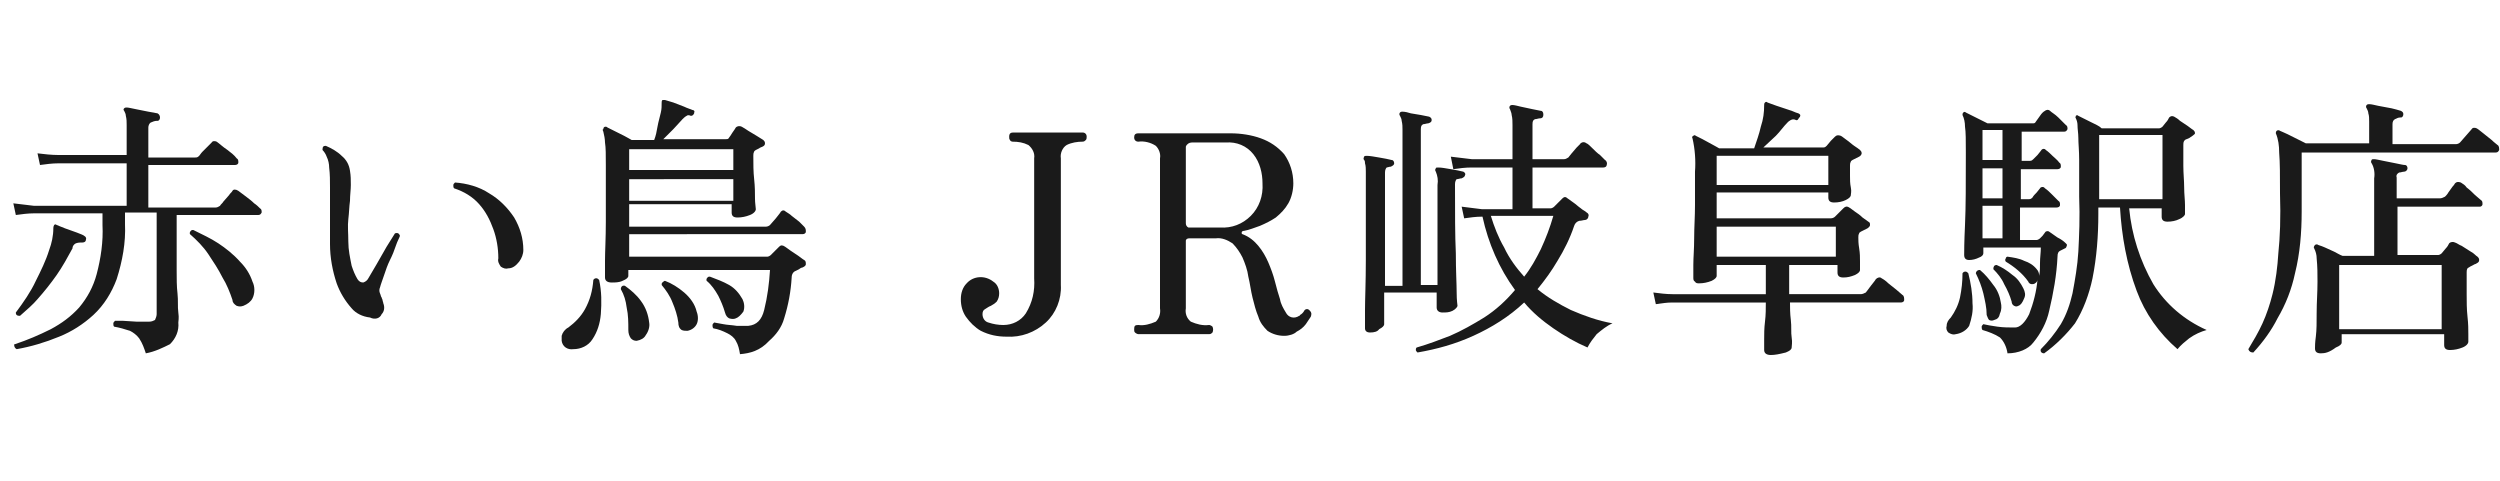
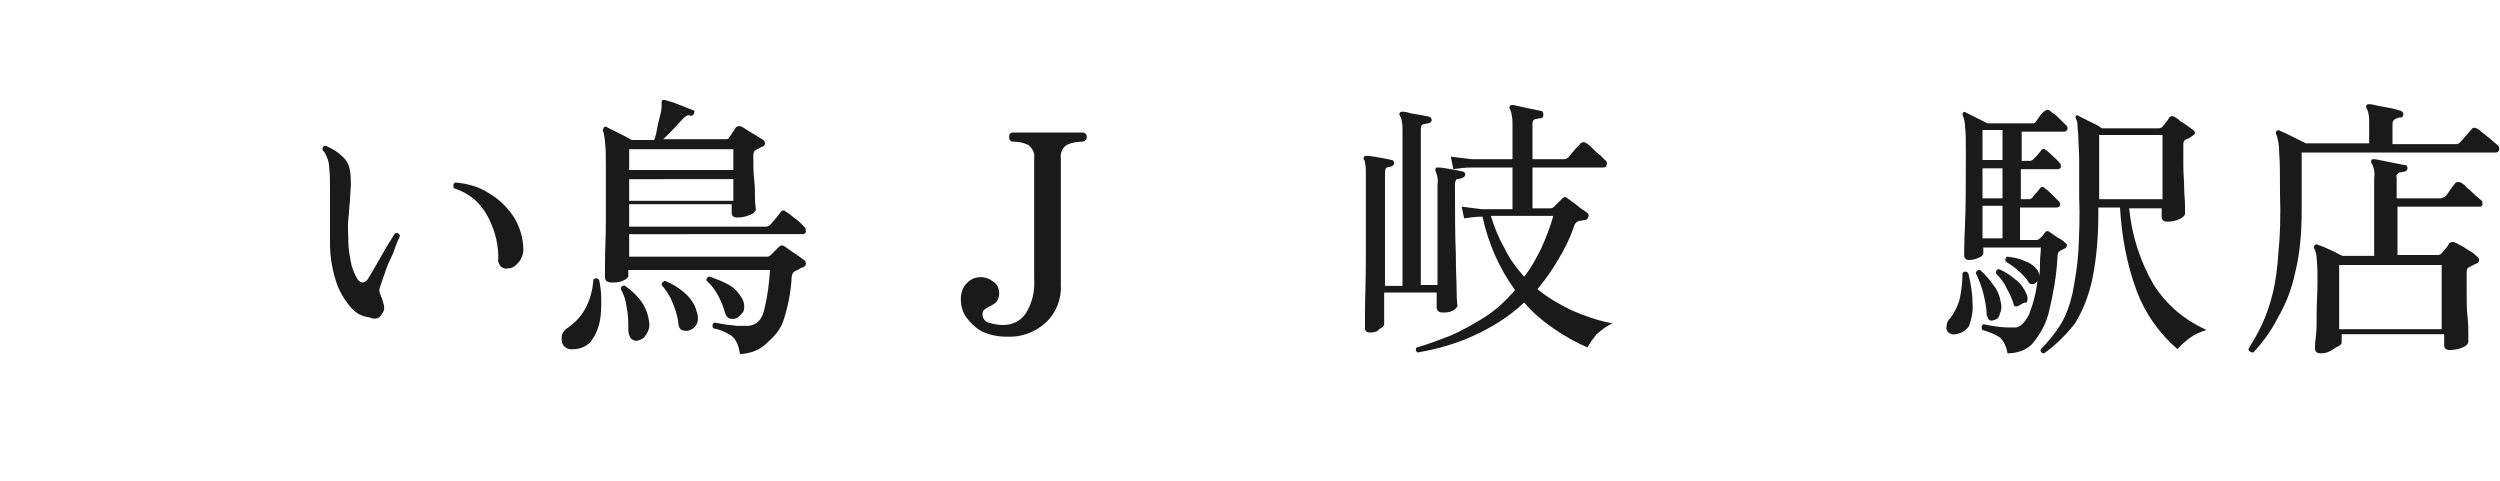
<svg xmlns="http://www.w3.org/2000/svg" version="1.1" id="レイヤー_1" x="0px" y="0px" viewBox="0 0 300 57.7" style="enable-background:new 0 0 300 57.7;" xml:space="preserve">
  <style type="text/css">
	.st0{fill:#1A1A1A;}
</style>
  <g>
-     <path class="st0" d="M17.5,42.4c-0.2-0.6-0.4-1.2-0.8-1.8c-0.3-0.4-0.7-0.7-1.1-0.9c-0.6-0.2-1.3-0.4-1.9-0.5   c-0.1-0.1-0.1-0.2-0.1-0.4c0-0.1,0.1-0.2,0.2-0.3h1l1.6,0.1h1.5c0.3,0,0.5-0.1,0.7-0.2c0.1-0.2,0.2-0.5,0.2-0.7V25.5h-3.8v1.4   c0.1,2.2-0.3,4.4-1,6.6c-0.6,1.6-1.5,3.1-2.8,4.3c-1.2,1.1-2.6,2-4.1,2.6c-1.7,0.7-3.4,1.2-5.1,1.5c-0.2-0.1-0.3-0.3-0.3-0.5   c0-0.1,0-0.1,0.1-0.1c1.5-0.5,2.9-1.1,4.3-1.8c1.3-0.7,2.4-1.5,3.4-2.6c1-1.2,1.7-2.5,2.1-4c0.5-1.9,0.8-3.9,0.7-5.9v-1.4H10   c-0.7,0-1.4,0-2,0H5.5c-0.7,0-1.2,0-1.4,0c-0.7,0-1.5,0.1-2.2,0.2l-0.3-1.4c0.8,0.1,1.7,0.2,2.5,0.3h11.1v-5.1H7   c-0.7,0-1.5,0.1-2.2,0.2l-0.3-1.4c0.8,0.1,1.7,0.2,2.5,0.2h8.2v-3.6c0-0.4,0-0.7-0.1-1.1c0-0.2-0.1-0.4-0.2-0.6   c-0.1-0.1-0.1-0.2,0-0.3c0,0,0,0,0,0c0.1-0.1,0.2-0.1,0.3-0.1c0.2,0,0.6,0.1,1.1,0.2l1.5,0.3l1.1,0.2c0.2,0.1,0.3,0.3,0.3,0.5   c0,0.2-0.1,0.4-0.3,0.4c0,0,0,0-0.1,0c-0.2,0-0.5,0.1-0.7,0.2c-0.2,0.1-0.3,0.4-0.3,0.6v3.6h5.6c0.2,0,0.3,0,0.5-0.2   c0.1-0.1,0.2-0.3,0.4-0.5l0.6-0.6l0.5-0.5c0.1-0.2,0.4-0.2,0.6-0.1c0,0,0,0,0,0c0.3,0.2,0.7,0.6,1.3,1c0.4,0.3,0.8,0.6,1.1,1   c0.2,0.1,0.2,0.3,0.2,0.5c0,0.2-0.2,0.3-0.4,0.3H17.8v5.1h8.1c0.2,0,0.3-0.1,0.5-0.2c0.1-0.2,0.3-0.3,0.4-0.5l0.7-0.8   c0.1-0.2,0.3-0.3,0.4-0.5c0.1-0.2,0.4-0.2,0.7,0c0.3,0.2,0.5,0.4,0.8,0.6c0.4,0.3,0.8,0.6,1.1,0.9c0.3,0.2,0.5,0.4,0.7,0.6   c0.2,0.1,0.2,0.3,0.2,0.5c-0.1,0.2-0.2,0.3-0.4,0.3h-9.8v4.1c0,0.8,0,1.7,0,2.6s0,1.9,0.1,2.7c0.1,0.9,0,1.6,0.1,2.3s0,1,0,1.2   c0.1,1-0.3,1.9-1,2.6C19.6,41.7,18.6,42.2,17.5,42.4z M2.4,37.9c-0.1,0-0.3,0-0.4-0.1c-0.1-0.1-0.1-0.2-0.1-0.3   c0.9-1.2,1.8-2.5,2.4-3.8c0.6-1.2,1.2-2.4,1.6-3.7c0.3-0.8,0.5-1.7,0.5-2.6c0-0.1,0-0.2,0.1-0.4c0.1-0.1,0.2-0.1,0.3,0l1,0.4   l1.4,0.5c0.5,0.2,0.8,0.3,0.9,0.4c0.2,0.1,0.3,0.3,0.2,0.5c0,0.2-0.2,0.3-0.4,0.3c0,0,0,0-0.1,0c-0.2,0-0.4,0-0.7,0.1   c-0.2,0.1-0.4,0.3-0.4,0.6c-0.6,1.1-1.2,2.2-1.9,3.2c-0.7,1-1.5,2-2.3,2.9C4,36.5,3.2,37.2,2.4,37.9z M29.2,36.7   c-0.3,0.1-0.5,0.1-0.8,0c-0.3-0.2-0.5-0.4-0.5-0.7c-0.3-0.9-0.7-1.9-1.2-2.7c-0.5-1-1.1-1.9-1.7-2.8c-0.6-0.9-1.4-1.7-2.2-2.4   c-0.1-0.2,0.1-0.5,0.3-0.5c0,0,0.1,0,0.1,0c1,0.5,2.1,1,3,1.6c0.9,0.6,1.8,1.3,2.6,2.2c0.7,0.7,1.2,1.5,1.5,2.4   c0.3,0.6,0.3,1.4,0,2C30.1,36.2,29.7,36.5,29.2,36.7z" />
    <path class="st0" d="M44.4,38.1c-0.9-0.1-1.7-0.5-2.2-1.1c-0.8-0.9-1.4-1.9-1.8-3c-0.5-1.5-0.8-3.1-0.8-4.7c0-0.8,0-1.5,0-2.3   c0-0.7,0-1.4,0-2.1s0-1.6,0-2.4c0-0.8,0-1.6-0.1-2.4c0-0.4-0.1-0.9-0.3-1.3c-0.1-0.3-0.3-0.6-0.5-0.8c0-0.4,0.1-0.5,0.4-0.5   c0.7,0.3,1.4,0.7,1.9,1.2c0.6,0.5,0.9,1.1,1,1.8c0.1,0.6,0.1,1.1,0.1,1.7c0,0.6-0.1,1.2-0.1,1.9c-0.1,0.7-0.1,1.4-0.2,2.2   s0,1.7,0,2.7c0,1,0.2,1.9,0.4,2.9c0.2,0.6,0.4,1.1,0.7,1.6c0.2,0.3,0.4,0.4,0.7,0.4c0.3-0.1,0.5-0.3,0.6-0.5l1-1.7l1.2-2.1l1-1.6   c0.3-0.1,0.5,0,0.6,0.3c-0.1,0.3-0.3,0.6-0.5,1.2s-0.4,1.1-0.7,1.7s-0.5,1.2-0.7,1.8s-0.4,1.1-0.5,1.5c-0.1,0.2-0.1,0.5,0,0.7   c0.1,0.2,0.1,0.4,0.2,0.5c0,0.1,0.1,0.2,0.1,0.3c0,0.1,0.1,0.3,0.1,0.4c0.2,0.5,0.1,1-0.2,1.3C45.6,38.2,45,38.4,44.4,38.1z    M61,32.2c-0.3,0.1-0.6,0-0.9-0.2c-0.2-0.3-0.4-0.6-0.3-1c0-1.2-0.2-2.4-0.6-3.5c-0.4-1.1-0.9-2.1-1.7-3c-0.8-0.9-1.8-1.5-3-1.9   c-0.1-0.1-0.1-0.2-0.1-0.4c0-0.1,0.1-0.2,0.2-0.3c1.4,0.1,2.9,0.5,4.1,1.3c1.2,0.7,2.2,1.7,3,2.9c0.7,1.2,1.1,2.5,1.1,3.9   c0,0.5-0.2,1-0.5,1.4C61.9,31.9,61.5,32.2,61,32.2z" />
    <path class="st0" d="M68.8,41.9c-0.7,0.1-1.3-0.3-1.4-1c0-0.2,0-0.4,0-0.6c0.1-0.4,0.4-0.8,0.8-1c0.8-0.6,1.5-1.3,2-2.2   c0.6-1.1,0.9-2.2,1-3.5c0.1-0.2,0.4-0.3,0.6-0.1c0,0,0,0,0.1,0.1c0.3,1.4,0.3,2.7,0.2,4.1c-0.1,1.1-0.4,2.1-1,3   C70.6,41.5,69.7,41.9,68.8,41.9z M88.8,42.5c-0.1-0.6-0.2-1.1-0.5-1.6c-0.2-0.4-0.6-0.7-1-0.9c-0.6-0.3-1.1-0.5-1.7-0.6   c-0.1-0.1-0.1-0.3-0.1-0.4c0-0.1,0.1-0.2,0.2-0.3l1.1,0.2c0.5,0.1,1,0.1,1.6,0.2c0.5,0,0.9,0,1.4,0c1-0.1,1.6-0.7,1.9-1.9   c0.4-1.6,0.6-3.2,0.7-4.8h-17v0.7c0,0.2-0.2,0.4-0.7,0.6c-0.4,0.2-0.9,0.2-1.3,0.2c-0.5,0-0.8-0.2-0.8-0.6c0-0.2,0-0.9,0-2   c0-1.1,0.1-2.7,0.1-4.7s0-4.2,0-6.8c0-1.2,0-2.1-0.1-2.7c0-0.4-0.1-0.9-0.2-1.3c-0.1-0.2-0.1-0.3,0-0.3c0-0.2,0.1-0.3,0.3-0.3   c0.1,0,0.2,0.1,0.2,0.1l0.8,0.4l1.2,0.6c0.4,0.2,0.7,0.4,0.9,0.5h2.7c0.2-0.5,0.3-1,0.4-1.6c0.1-0.6,0.3-1.2,0.4-1.7   c0.1-0.4,0.1-0.8,0.1-1.2c0-0.1,0-0.2,0.1-0.3c0.1,0,0.2,0,0.3,0c0.3,0.1,0.7,0.2,1,0.3l1.3,0.5c0.4,0.2,0.8,0.3,1,0.4   c0.2,0,0.3,0.2,0.2,0.3c0,0,0,0.1,0,0.1c-0.1,0.2-0.2,0.3-0.4,0.3c-0.2-0.1-0.4-0.1-0.5,0c-0.2,0.1-0.4,0.3-0.5,0.4   c-0.3,0.3-0.7,0.8-1.1,1.2c-0.4,0.4-0.8,0.8-1.2,1.2h7.5c0.2,0,0.3,0,0.4-0.2c0.1-0.1,0.2-0.3,0.4-0.6s0.3-0.4,0.4-0.6   c0.2-0.2,0.5-0.2,0.7-0.1c0.2,0.1,0.5,0.3,0.8,0.5l1,0.6c0.3,0.2,0.5,0.3,0.8,0.5c0.1,0.1,0.2,0.2,0.2,0.4c0,0.2-0.1,0.3-0.3,0.4   c-0.2,0.1-0.3,0.1-0.4,0.2l-0.4,0.2c-0.1,0.1-0.2,0.1-0.2,0.2c-0.1,0.2-0.1,0.3-0.1,0.5c0,1,0,1.9,0.1,2.8s0.1,1.7,0.1,2.3   s0.1,1.1,0.1,1.3s-0.2,0.5-0.7,0.7c-0.5,0.2-1,0.3-1.5,0.3c-0.5,0-0.7-0.2-0.7-0.6v-1H75.5v2.7h16.4c0.2,0,0.4-0.1,0.5-0.2l0.7-0.8   c0.3-0.4,0.5-0.6,0.6-0.8c0.2-0.2,0.4-0.2,0.6,0c0,0,0,0,0,0c0.3,0.2,0.5,0.3,0.7,0.5l0.9,0.7c0.2,0.2,0.4,0.4,0.6,0.6   c0.2,0.2,0.2,0.4,0.2,0.6c0,0.2-0.2,0.3-0.4,0.3H75.5v2.7h16.6c0.1,0,0.3-0.1,0.4-0.2c0.1-0.1,0.3-0.3,0.5-0.5l0.5-0.5   c0.2-0.2,0.4-0.2,0.7,0l0.7,0.5l0.9,0.6c0.3,0.2,0.5,0.4,0.7,0.5c0.2,0.1,0.2,0.3,0.2,0.5c0,0.2-0.2,0.3-0.4,0.4   c-0.1,0-0.3,0.1-0.4,0.2l-0.4,0.2c-0.3,0.1-0.5,0.4-0.5,0.8c-0.1,1.7-0.4,3.3-0.9,4.9c-0.3,1.1-1,2-1.8,2.7   C91.2,42.1,90,42.4,88.8,42.5L88.8,42.5z M76.4,40.9c-0.3,0-0.5-0.1-0.7-0.3c-0.2-0.3-0.3-0.6-0.3-1c0-0.9,0-1.8-0.2-2.7   c-0.1-0.8-0.3-1.5-0.7-2.2c0-0.3,0.2-0.5,0.5-0.4c0.7,0.5,1.4,1.1,1.9,1.8c0.6,0.8,0.9,1.7,1,2.6c0.1,0.5-0.1,1.1-0.4,1.5   C77.3,40.6,76.9,40.8,76.4,40.9z M75.5,20.4H88v-2.5H75.5V20.4z M75.5,24.1H88v-2.6H75.5V24.1z M82.5,39.7c-0.2,0-0.5,0-0.7-0.1   c-0.3-0.2-0.4-0.5-0.4-0.9c-0.1-0.8-0.4-1.7-0.7-2.4c-0.3-0.8-0.8-1.5-1.3-2.1c0-0.1,0-0.3,0.1-0.3c0.1-0.1,0.2-0.2,0.3-0.2   c0.8,0.3,1.6,0.8,2.3,1.4c0.7,0.6,1.3,1.4,1.5,2.3c0.2,0.5,0.2,1.1,0,1.5C83.4,39.3,83,39.6,82.5,39.7z M88.3,38.2   c-0.2,0.1-0.5,0.1-0.8,0c-0.2-0.1-0.4-0.3-0.5-0.7c-0.2-0.7-0.5-1.4-0.8-2c-0.4-0.7-0.8-1.3-1.4-1.8c-0.1-0.2,0.1-0.5,0.3-0.5   c0,0,0.1,0,0.1,0c0.8,0.3,1.6,0.6,2.3,1c0.7,0.4,1.2,1,1.6,1.7c0.2,0.4,0.3,1,0.1,1.5C88.9,37.8,88.6,38.1,88.3,38.2z" />
    <path class="st0" d="M120.8,40.4c-1.1,0-2.1-0.2-3.1-0.7c-0.7-0.4-1.3-1-1.8-1.7c-0.4-0.6-0.6-1.3-0.6-2.1c0-0.7,0.2-1.4,0.7-1.9   c0.8-0.9,2.2-1,3.2-0.2c0.5,0.3,0.7,0.9,0.7,1.4c0,0.4-0.1,0.7-0.3,1c-0.2,0.2-0.5,0.4-0.7,0.5c-0.3,0.1-0.5,0.3-0.7,0.4   c-0.2,0.1-0.3,0.3-0.3,0.6c0,0.5,0.3,0.9,0.7,1c0.6,0.2,1.2,0.3,1.8,0.3c1.1,0,2.1-0.5,2.7-1.4c0.8-1.3,1.1-2.7,1-4.2V19   c0.1-0.6-0.2-1.2-0.7-1.6c-0.6-0.3-1.2-0.4-1.9-0.4c-0.1,0-0.3-0.1-0.3-0.2c-0.1-0.1-0.1-0.2-0.1-0.4c0-0.4,0.2-0.5,0.5-0.5h1h1.7   h1.5h1.4h1.7h1c0.3,0,0.5,0.2,0.5,0.5c0,0.1,0,0.3-0.1,0.4c-0.1,0.1-0.2,0.2-0.4,0.2c-0.6,0-1.3,0.1-1.9,0.4   c-0.5,0.3-0.8,1-0.7,1.6v15.2c0.1,1.7-0.6,3.4-1.8,4.5C124.2,39.9,122.5,40.5,120.8,40.4z" />
-     <path class="st0" d="M154.1,40.3c-0.7,0-1.4-0.2-2-0.6c-0.5-0.5-0.9-1-1.1-1.7c-0.3-0.7-0.5-1.5-0.7-2.3c-0.2-0.8-0.3-1.7-0.5-2.5   c-0.1-0.8-0.4-1.6-0.7-2.3c-0.3-0.6-0.7-1.2-1.2-1.7c-0.6-0.4-1.3-0.7-2-0.6h-3.2c-0.2,0-0.4,0.1-0.4,0.3c0,0,0,0.1,0,0.1v8   c-0.1,0.6,0.1,1.2,0.6,1.6c0.7,0.3,1.4,0.5,2.2,0.4c0.1,0,0.3,0.1,0.4,0.2c0.1,0.2,0.1,0.5,0,0.7c-0.1,0.1-0.2,0.2-0.4,0.2l-1.4,0   c-0.7,0-1.7,0-2.9,0s-2.1,0-2.8,0l-1.4,0c-0.1,0-0.3-0.1-0.4-0.2c-0.1-0.1-0.1-0.2-0.1-0.4c0-0.4,0.1-0.5,0.5-0.5   c0.7,0.1,1.4-0.1,2.1-0.4c0.4-0.4,0.6-1,0.5-1.6V19c0.1-0.5-0.1-1.1-0.5-1.5c-0.6-0.4-1.4-0.6-2.1-0.5c-0.3,0-0.5-0.2-0.5-0.5   c0-0.3,0.1-0.5,0.5-0.5h1.3c0.7,0,1.6,0,2.8,0c1.8,0,3.2,0,4.3,0h2.7c1.2,0,2.5,0.2,3.6,0.6c1.1,0.4,2,1,2.8,1.9   c0.7,1,1.1,2.2,1.1,3.5c0,0.8-0.2,1.7-0.6,2.4c-0.4,0.7-0.9,1.2-1.5,1.7c-0.6,0.4-1.2,0.7-1.9,1c-0.6,0.2-1.3,0.5-1.9,0.6   c-0.2,0-0.3,0.1-0.3,0.2c0,0.1,0,0.2,0.1,0.2c0.8,0.3,1.4,0.8,1.9,1.4c0.5,0.6,0.9,1.3,1.2,2c0.3,0.7,0.6,1.5,0.8,2.3   c0.2,0.8,0.4,1.5,0.6,2.1c0.1,0.6,0.4,1.1,0.7,1.6c0.3,0.6,1,0.8,1.6,0.4c0.1,0,0.1-0.1,0.1-0.1c0.2-0.1,0.4-0.3,0.5-0.5   c0.1-0.2,0.4-0.3,0.6-0.1c0,0,0,0,0.1,0.1c0.2,0.2,0.2,0.4,0.1,0.7c-0.2,0.3-0.4,0.6-0.6,0.9c-0.3,0.4-0.7,0.7-1.1,0.9   C155.3,40.1,154.7,40.3,154.1,40.3z M142.7,27.3h3.7c1.4,0.1,2.7-0.4,3.7-1.4c1-1,1.5-2.4,1.4-3.9c0-1.2-0.3-2.5-1.1-3.5   c-0.8-1-2-1.5-3.3-1.4H143c-0.3,0-0.6,0.2-0.7,0.5c0,0.1,0,0.1,0,0.2v9c0,0.2,0.1,0.4,0.3,0.5C142.6,27.3,142.7,27.3,142.7,27.3   L142.7,27.3z" />
    <path class="st0" d="M164.4,39.9c-0.4,0-0.6-0.2-0.6-0.5c0-0.2,0-0.9,0-2.2c0-1.3,0.1-3.3,0.1-6s0-6.2,0-10.6c0-0.3,0-0.7-0.1-1   c0-0.1,0-0.3-0.1-0.4c-0.1-0.1-0.1-0.2,0-0.4c0-0.1,0.2-0.1,0.3-0.1c0.4,0,0.9,0.1,1.5,0.2c0.6,0.1,1.1,0.2,1.5,0.3   c0.2,0,0.3,0.2,0.3,0.4c0,0,0,0,0,0c0,0.2-0.2,0.3-0.4,0.4c-0.2,0-0.4,0.1-0.5,0.1c-0.1,0.1-0.2,0.3-0.2,0.6v13.6h2.1V15.6   c0-0.4,0-0.7-0.1-1.1c0-0.2-0.1-0.4-0.2-0.6c-0.1-0.1-0.1-0.3,0-0.4c0.1-0.1,0.2-0.1,0.3-0.1c0.3,0,0.7,0.1,1,0.2l1.2,0.2l1,0.2   c0.2,0.1,0.3,0.2,0.3,0.4c0,0.2-0.1,0.3-0.4,0.4c-0.2,0-0.4,0.1-0.6,0.1c-0.2,0.1-0.3,0.2-0.3,0.6v18.7h2V22.2   c0.1-0.6,0-1.1-0.2-1.6c-0.1-0.1-0.1-0.3,0-0.4c0-0.1,0.1-0.1,0.3-0.1c0.4,0,0.9,0.1,1.5,0.2s1.1,0.2,1.5,0.3   c0.2,0.1,0.3,0.3,0.2,0.4c0,0,0,0,0,0c0,0.2-0.2,0.3-0.4,0.4c-0.2,0-0.4,0.1-0.6,0.1c-0.1,0.1-0.2,0.3-0.2,0.6c0,3.4,0,6.2,0.1,8.3   c0,2.1,0.1,3.7,0.1,4.7c0,1,0.1,1.5,0.1,1.6s-0.2,0.4-0.6,0.6c-0.4,0.2-0.8,0.2-1.2,0.2c-0.4,0-0.7-0.2-0.7-0.6v-1.8h-6.3v3.8   c0,0.2-0.2,0.4-0.6,0.6C165.3,39.8,164.9,39.9,164.4,39.9z M170.1,42.3c-0.1-0.1-0.2-0.2-0.2-0.3c0-0.1,0-0.2,0.1-0.3   c1.4-0.4,2.7-0.9,4-1.4c1.4-0.6,2.8-1.4,4.1-2.2c1.4-0.9,2.6-2,3.7-3.3c-1.9-2.6-3.2-5.6-3.9-8.8h-0.1c-0.7,0-1.4,0.1-2.1,0.2   l-0.3-1.4c0.8,0.1,1.6,0.2,2.4,0.3h3.7v-5h-4.9c-0.8,0-1.5,0.1-2.2,0.2l-0.3-1.5c0.8,0.1,1.7,0.2,2.5,0.3h4.9v-4.1   c0-0.4,0-0.8-0.1-1.2c0-0.2-0.1-0.4-0.2-0.7c-0.1-0.1-0.1-0.3,0-0.4c0.1-0.1,0.2-0.1,0.3-0.1c0.2,0,0.6,0.1,1,0.2l1.4,0.3l1,0.2   c0.2,0,0.3,0.2,0.3,0.4c0,0,0,0,0,0.1c0,0.2-0.1,0.4-0.4,0.4c0,0,0,0,0,0c-0.2,0-0.4,0.1-0.6,0.1c-0.2,0.1-0.3,0.2-0.3,0.6v4.2h3.8   c0.2,0,0.3-0.1,0.5-0.2l0.4-0.5l0.6-0.7l0.4-0.4c0.1-0.2,0.4-0.3,0.6-0.2c0.1,0,0.1,0.1,0.2,0.1c0.2,0.1,0.4,0.3,0.7,0.6   c0.3,0.3,0.6,0.6,0.9,0.8c0.3,0.3,0.5,0.5,0.6,0.6c0.2,0.1,0.3,0.4,0.2,0.6c0,0.2-0.2,0.3-0.4,0.3h-8.5V25h2.2   c0.1,0,0.3-0.1,0.4-0.2l0.5-0.5l0.5-0.5c0.2-0.2,0.4-0.2,0.6,0c0,0,0,0,0,0l0.7,0.5c0.3,0.2,0.6,0.5,0.9,0.7   c0.2,0.2,0.5,0.3,0.7,0.5c0.2,0.1,0.3,0.3,0.2,0.5c0,0.2-0.2,0.4-0.4,0.4c-0.2,0-0.4,0.1-0.7,0.1c-0.3,0.1-0.5,0.3-0.6,0.6   c-0.5,1.5-1.2,2.9-2,4.2c-0.7,1.2-1.5,2.3-2.4,3.4c1.2,1,2.6,1.8,4,2.5c1.6,0.7,3.3,1.3,5,1.6c-0.7,0.3-1.3,0.8-1.9,1.3   c-0.4,0.5-0.8,1-1.1,1.6c-1.4-0.6-2.8-1.4-4.1-2.3c-1.3-0.9-2.5-1.9-3.5-3.1c-1.8,1.7-3.9,3-6.1,4   C174.6,41.3,172.4,41.9,170.1,42.3L170.1,42.3z M182.9,33.2c0.8-1,1.4-2.1,2-3.3c0.6-1.3,1.1-2.6,1.5-4h-7.5   c0.4,1.3,0.9,2.6,1.6,3.8C181.1,31,182,32.2,182.9,33.2L182.9,33.2z" />
-     <path class="st0" d="M212.5,42.6c-0.5,0-0.8-0.2-0.8-0.6c0-0.1,0-0.5,0-1.2s0-1.4,0.1-2.2s0.1-1.6,0.1-2.3h-11.2   c-0.7,0-1.3,0.1-2,0.2l-0.3-1.4c0.8,0.1,1.5,0.2,2.3,0.2h11.2v-3.5H206v1.3c0,0.2-0.2,0.4-0.6,0.6c-0.5,0.2-1,0.3-1.5,0.3   c-0.2,0-0.4,0-0.5-0.2c-0.2-0.1-0.2-0.3-0.2-0.5c0-0.1,0-0.6,0-1.5c0-0.9,0.1-1.9,0.1-3.2s0.1-2.6,0.1-4c0-1.4,0-2.8,0-4   c0.1-1.3,0-2.7-0.3-4c-0.1-0.1,0-0.3,0.1-0.3c0.1-0.1,0.2-0.1,0.3,0c0.2,0.1,0.4,0.2,0.8,0.4s0.7,0.4,1.1,0.6s0.7,0.4,0.9,0.5h4.2   c0.3-0.9,0.6-1.7,0.8-2.6c0.3-0.9,0.4-1.7,0.4-2.6c0-0.1,0-0.2,0.1-0.3c0.1-0.1,0.2-0.1,0.3,0c0.2,0.1,0.6,0.2,1.1,0.4l1.5,0.5   c0.4,0.1,0.7,0.3,1.1,0.4c0.2,0.1,0.3,0.2,0.2,0.4c0,0,0,0.1-0.1,0.1c-0.1,0.2-0.2,0.4-0.4,0.3c-0.2-0.1-0.4-0.1-0.6,0   c-0.2,0.1-0.3,0.2-0.4,0.3c-0.5,0.5-0.9,1.1-1.4,1.6l-1.5,1.4h7.2c0.2,0,0.3-0.1,0.4-0.2l0.5-0.6l0.5-0.5c0.2-0.2,0.4-0.2,0.7-0.1   c0.2,0.1,0.4,0.3,0.7,0.5s0.6,0.5,0.9,0.7s0.6,0.4,0.7,0.5c0.1,0.1,0.2,0.2,0.2,0.4c0,0.1-0.1,0.3-0.3,0.4l-0.4,0.2l-0.4,0.2   c-0.1,0.1-0.2,0.1-0.2,0.2c-0.1,0.2-0.1,0.3-0.1,0.5c0,0.3,0,0.7,0,1.2s0,0.9,0.1,1.4s0,0.7,0,0.9s-0.2,0.4-0.6,0.6   c-0.4,0.2-0.9,0.3-1.4,0.3c-0.5,0-0.7-0.2-0.7-0.6v-0.6H206v3.1h13.7c0.2,0,0.4-0.1,0.5-0.2l0.5-0.5l0.5-0.5   c0.2-0.2,0.4-0.3,0.7-0.1c0,0,0,0,0,0c0.2,0.1,0.4,0.3,0.7,0.5c0.3,0.2,0.6,0.4,0.9,0.7l0.7,0.5c0.2,0.1,0.2,0.2,0.2,0.4   c0,0.2-0.2,0.3-0.3,0.4l-0.8,0.4c-0.1,0.1-0.2,0.1-0.2,0.2c-0.1,0.2-0.1,0.3-0.1,0.5c0,0.3,0,0.7,0.1,1.3s0.1,1.1,0.1,1.6   s0,0.8,0,1s-0.2,0.4-0.6,0.6c-0.5,0.2-0.9,0.3-1.4,0.3c-0.5,0-0.7-0.2-0.7-0.6v-0.9h-5.8v3.5h8.6c0.2,0,0.4-0.1,0.6-0.2l0.6-0.8   c0.3-0.4,0.5-0.6,0.6-0.8c0.2-0.2,0.5-0.3,0.7-0.1c0.2,0.1,0.5,0.3,0.8,0.6l1,0.8c0.2,0.2,0.5,0.4,0.7,0.6c0.2,0.1,0.2,0.4,0.2,0.6   c0,0.2-0.2,0.3-0.4,0.3h-13.3c0,0.6,0,1.3,0.1,2.1s0,1.5,0.1,2.1s0,1,0,1.2c0,0.2-0.2,0.4-0.7,0.6C213.5,42.5,213,42.6,212.5,42.6z    M206,22.2h13.4v-3.5H206V22.2z M206,30.8h14.3v-3.6H206V30.8z" />
-     <path class="st0" d="M234.7,40.1c-0.3,0.1-0.6,0-0.9-0.2c-0.2-0.2-0.3-0.5-0.2-0.8c0-0.4,0.2-0.7,0.5-1c0.5-0.7,0.9-1.5,1.1-2.4   c0.2-1,0.3-1.9,0.3-2.9c0.1-0.2,0.4-0.3,0.6-0.1c0,0,0,0,0.1,0.1c0.3,1.2,0.5,2.4,0.5,3.6c0.1,0.9-0.1,1.8-0.4,2.7   C236,39.6,235.4,40,234.7,40.1z M240.9,42.4c-0.1-0.7-0.4-1.4-0.9-1.9c-0.6-0.4-1.4-0.7-2.1-0.9c-0.1-0.1-0.1-0.3-0.1-0.4   c0-0.1,0.1-0.2,0.2-0.3c0.4,0.1,1,0.2,1.7,0.3c0.7,0.1,1.4,0.1,2.1,0.1c0.6,0,1.2-0.6,1.7-1.6c0.5-1.3,0.9-2.8,1-4.2   c0,0.2-0.1,0.4-0.3,0.5c-0.1,0.1-0.3,0.1-0.4,0.1c-0.2,0-0.4-0.2-0.4-0.3c-0.7-1-1.7-1.8-2.7-2.4c-0.1-0.1-0.1-0.3,0-0.4   c0-0.1,0.1-0.2,0.2-0.2c0.7,0.1,1.4,0.2,2,0.5c0.6,0.2,1.1,0.5,1.5,1c0.2,0.2,0.3,0.5,0.3,0.8c0.1-0.5,0.1-1,0.1-1.6   s0.1-1.2,0.1-1.8h-6.9v0.7c0,0.2-0.2,0.4-0.5,0.5c-0.4,0.2-0.8,0.3-1.2,0.3c-0.4,0-0.6-0.2-0.6-0.6s0-1.5,0.1-3.6s0.1-5,0.1-8.7   c0-1.4,0-2.5-0.1-3.1c0-0.5-0.1-1-0.3-1.4c0-0.1,0-0.2,0.1-0.3c0.1-0.1,0.2-0.1,0.3,0l0.8,0.4l1,0.5l0.8,0.4h5.4   c0.2,0,0.3,0,0.4-0.2l0.5-0.7c0.2-0.3,0.4-0.5,0.6-0.6c0.1-0.1,0.4-0.2,0.6,0s0.6,0.4,1,0.8c0.3,0.3,0.6,0.6,0.9,0.9   c0.2,0.1,0.2,0.3,0.2,0.5c-0.1,0.2-0.2,0.3-0.4,0.3h-5.1v3.5h1c0.2,0,0.3-0.1,0.4-0.2l0.5-0.5l0.4-0.5c0.1-0.2,0.3-0.3,0.5-0.2   c0,0,0.1,0.1,0.1,0.1c0.3,0.2,0.6,0.5,0.8,0.7c0.3,0.3,0.6,0.5,0.8,0.8c0.2,0.1,0.2,0.3,0.2,0.5c0,0.2-0.2,0.3-0.4,0.3h-4.4v3.6h1   c0.2,0,0.3-0.1,0.4-0.2c0.1-0.2,0.3-0.4,0.5-0.6l0.4-0.5c0.1-0.2,0.4-0.2,0.5-0.1c0,0,0.1,0.1,0.1,0.1c0.3,0.2,0.6,0.5,0.8,0.7   c0.3,0.3,0.6,0.6,0.8,0.8c0.2,0.1,0.2,0.3,0.2,0.5c0,0.2-0.2,0.3-0.4,0.3h-4.4v3.9h2c0.1,0,0.3-0.1,0.4-0.2   c0.1-0.1,0.2-0.2,0.3-0.3l0.3-0.4c0.1-0.2,0.4-0.2,0.5-0.1l1,0.7c0.4,0.2,0.7,0.4,1,0.7c0.1,0.1,0.2,0.2,0.1,0.3   c0,0.1-0.1,0.3-0.2,0.3c-0.2,0.1-0.4,0.2-0.6,0.3s-0.3,0.3-0.3,0.7c-0.1,2.2-0.5,4.4-1,6.5c-0.3,1.4-1,2.7-1.9,3.8   C243.4,41.9,242.2,42.4,240.9,42.4L240.9,42.4z M239.3,38.4c-0.2,0.1-0.4,0.1-0.6,0c-0.1-0.1-0.2-0.3-0.3-0.6   c0-0.9-0.2-1.7-0.4-2.6c-0.2-0.8-0.5-1.6-0.9-2.4c0-0.2,0.2-0.4,0.4-0.4c0,0,0.1,0,0.1,0c0.6,0.5,1.1,1.1,1.6,1.8   c0.5,0.6,0.8,1.4,0.9,2.1c0.1,0.4,0.1,0.9-0.1,1.3C239.9,38.1,239.7,38.3,239.3,38.4L239.3,38.4z M237.9,19.2h2.4v-3.6h-2.4V19.2z    M237.9,23.8h2.4v-3.6h-2.4V23.8z M237.9,28.6h2.4v-3.9h-2.4V28.6z M242.2,36.7c-0.2,0.1-0.3,0.1-0.5,0c-0.2-0.1-0.3-0.3-0.3-0.5   c-0.2-0.7-0.5-1.4-0.9-2.1c-0.3-0.7-0.8-1.3-1.3-1.8c0-0.3,0.1-0.5,0.4-0.5c0.7,0.3,1.3,0.7,1.9,1.2c0.6,0.4,1,1,1.3,1.6   c0.2,0.4,0.3,0.8,0.1,1.2C242.7,36.3,242.5,36.6,242.2,36.7z M245.3,42.4c-0.3,0-0.5-0.2-0.4-0.5c0.9-0.9,1.7-1.9,2.4-3   c0.7-1.2,1.1-2.4,1.4-3.7c0.3-1.6,0.6-3.3,0.7-5c0.1-1.9,0.2-4.1,0.1-6.6c0-1.8,0-3.3,0-4.4c0-1.1-0.1-2-0.1-2.7   c0-0.5-0.1-1-0.1-1.5c0-0.3-0.1-0.6-0.2-0.8c-0.1-0.1,0-0.2,0-0.3c0.1-0.1,0.2-0.1,0.3,0l1.4,0.7c0.6,0.3,1.1,0.5,1.4,0.8h6.9   c0.1,0,0.3-0.1,0.4-0.2l0.4-0.5c0.2-0.2,0.3-0.4,0.4-0.6c0.2-0.2,0.4-0.2,0.6-0.1c0.2,0.1,0.5,0.3,0.7,0.5l0.9,0.6   c0.3,0.2,0.5,0.4,0.7,0.5c0.1,0.1,0.2,0.2,0.2,0.4c0,0.1-0.2,0.2-0.3,0.3l-0.3,0.2c-0.1,0.1-0.2,0.1-0.4,0.2   c-0.1,0-0.2,0.1-0.3,0.2c-0.1,0.2-0.1,0.3-0.1,0.5c0,0.8,0,1.6,0,2.5s0.1,1.8,0.1,2.6s0.1,1.5,0.1,2.1s0,1,0,1.1   c0,0.1-0.2,0.4-0.7,0.6c-0.4,0.2-0.9,0.3-1.4,0.3c-0.5,0-0.7-0.2-0.7-0.6v-1h-3.9c0.3,3.2,1.3,6.3,2.9,9.1c1.5,2.4,3.7,4.3,6.4,5.5   c-0.7,0.2-1.4,0.5-2.1,1c-0.5,0.4-1,0.8-1.4,1.3c-2.2-1.9-3.9-4.3-4.9-7c-1.2-3.2-1.8-6.6-2-10h-2.6v0.8c0,2.6-0.2,5.2-0.7,7.7   c-0.4,1.9-1.1,3.8-2.1,5.4C248,40.1,246.7,41.4,245.3,42.4z M251.9,23.9h7.6v-7.7h-7.6L251.9,23.9z" />
+     <path class="st0" d="M234.7,40.1c-0.3,0.1-0.6,0-0.9-0.2c-0.2-0.2-0.3-0.5-0.2-0.8c0-0.4,0.2-0.7,0.5-1c0.5-0.7,0.9-1.5,1.1-2.4   c0.2-1,0.3-1.9,0.3-2.9c0.1-0.2,0.4-0.3,0.6-0.1c0,0,0,0,0.1,0.1c0.3,1.2,0.5,2.4,0.5,3.6c0.1,0.9-0.1,1.8-0.4,2.7   C236,39.6,235.4,40,234.7,40.1z M240.9,42.4c-0.1-0.7-0.4-1.4-0.9-1.9c-0.6-0.4-1.4-0.7-2.1-0.9c-0.1-0.1-0.1-0.3-0.1-0.4   c0-0.1,0.1-0.2,0.2-0.3c0.4,0.1,1,0.2,1.7,0.3c0.7,0.1,1.4,0.1,2.1,0.1c0.6,0,1.2-0.6,1.7-1.6c0.5-1.3,0.9-2.8,1-4.2   c0,0.2-0.1,0.4-0.3,0.5c-0.1,0.1-0.3,0.1-0.4,0.1c-0.2,0-0.4-0.2-0.4-0.3c-0.7-1-1.7-1.8-2.7-2.4c-0.1-0.1-0.1-0.3,0-0.4   c0-0.1,0.1-0.2,0.2-0.2c0.7,0.1,1.4,0.2,2,0.5c0.6,0.2,1.1,0.5,1.5,1c0.2,0.2,0.3,0.5,0.3,0.8c0.1-0.5,0.1-1,0.1-1.6   s0.1-1.2,0.1-1.8h-6.9v0.7c0,0.2-0.2,0.4-0.5,0.5c-0.4,0.2-0.8,0.3-1.2,0.3c-0.4,0-0.6-0.2-0.6-0.6s0-1.5,0.1-3.6s0.1-5,0.1-8.7   c0-1.4,0-2.5-0.1-3.1c0-0.5-0.1-1-0.3-1.4c0-0.1,0-0.2,0.1-0.3c0.1-0.1,0.2-0.1,0.3,0l0.8,0.4l1,0.5l0.8,0.4h5.4   c0.2,0,0.3,0,0.4-0.2l0.5-0.7c0.2-0.3,0.4-0.5,0.6-0.6c0.1-0.1,0.4-0.2,0.6,0s0.6,0.4,1,0.8c0.3,0.3,0.6,0.6,0.9,0.9   c0.2,0.1,0.2,0.3,0.2,0.5c-0.1,0.2-0.2,0.3-0.4,0.3h-5.1v3.5h1c0.2,0,0.3-0.1,0.4-0.2l0.5-0.5l0.4-0.5c0.1-0.2,0.3-0.3,0.5-0.2   c0,0,0.1,0.1,0.1,0.1c0.3,0.2,0.6,0.5,0.8,0.7c0.3,0.3,0.6,0.5,0.8,0.8c0.2,0.1,0.2,0.3,0.2,0.5c0,0.2-0.2,0.3-0.4,0.3h-4.4v3.6h1   c0.2,0,0.3-0.1,0.4-0.2c0.1-0.2,0.3-0.4,0.5-0.6l0.4-0.5c0.1-0.2,0.4-0.2,0.5-0.1c0,0,0.1,0.1,0.1,0.1c0.3,0.2,0.6,0.5,0.8,0.7   c0.3,0.3,0.6,0.6,0.8,0.8c0.2,0.1,0.2,0.3,0.2,0.5c0,0.2-0.2,0.3-0.4,0.3h-4.4v3.9h2c0.1,0,0.3-0.1,0.4-0.2   c0.1-0.1,0.2-0.2,0.3-0.3l0.3-0.4c0.1-0.2,0.4-0.2,0.5-0.1l1,0.7c0.4,0.2,0.7,0.4,1,0.7c0.1,0.1,0.2,0.2,0.1,0.3   c0,0.1-0.1,0.3-0.2,0.3c-0.2,0.1-0.4,0.2-0.6,0.3s-0.3,0.3-0.3,0.7c-0.1,2.2-0.5,4.4-1,6.5c-0.3,1.4-1,2.7-1.9,3.8   C243.4,41.9,242.2,42.4,240.9,42.4L240.9,42.4z M239.3,38.4c-0.2,0.1-0.4,0.1-0.6,0c-0.1-0.1-0.2-0.3-0.3-0.6   c0-0.9-0.2-1.7-0.4-2.6c-0.2-0.8-0.5-1.6-0.9-2.4c0-0.2,0.2-0.4,0.4-0.4c0,0,0.1,0,0.1,0c0.6,0.5,1.1,1.1,1.6,1.8   c0.5,0.6,0.8,1.4,0.9,2.1c0.1,0.4,0.1,0.9-0.1,1.3C239.9,38.1,239.7,38.3,239.3,38.4L239.3,38.4z M237.9,19.2h2.4v-3.6h-2.4V19.2z    M237.9,23.8h2.4v-3.6h-2.4V23.8z M237.9,28.6h2.4v-3.9h-2.4V28.6z M242.2,36.7c-0.2,0.1-0.3,0.1-0.5,0c-0.2-0.7-0.5-1.4-0.9-2.1c-0.3-0.7-0.8-1.3-1.3-1.8c0-0.3,0.1-0.5,0.4-0.5c0.7,0.3,1.3,0.7,1.9,1.2c0.6,0.4,1,1,1.3,1.6   c0.2,0.4,0.3,0.8,0.1,1.2C242.7,36.3,242.5,36.6,242.2,36.7z M245.3,42.4c-0.3,0-0.5-0.2-0.4-0.5c0.9-0.9,1.7-1.9,2.4-3   c0.7-1.2,1.1-2.4,1.4-3.7c0.3-1.6,0.6-3.3,0.7-5c0.1-1.9,0.2-4.1,0.1-6.6c0-1.8,0-3.3,0-4.4c0-1.1-0.1-2-0.1-2.7   c0-0.5-0.1-1-0.1-1.5c0-0.3-0.1-0.6-0.2-0.8c-0.1-0.1,0-0.2,0-0.3c0.1-0.1,0.2-0.1,0.3,0l1.4,0.7c0.6,0.3,1.1,0.5,1.4,0.8h6.9   c0.1,0,0.3-0.1,0.4-0.2l0.4-0.5c0.2-0.2,0.3-0.4,0.4-0.6c0.2-0.2,0.4-0.2,0.6-0.1c0.2,0.1,0.5,0.3,0.7,0.5l0.9,0.6   c0.3,0.2,0.5,0.4,0.7,0.5c0.1,0.1,0.2,0.2,0.2,0.4c0,0.1-0.2,0.2-0.3,0.3l-0.3,0.2c-0.1,0.1-0.2,0.1-0.4,0.2   c-0.1,0-0.2,0.1-0.3,0.2c-0.1,0.2-0.1,0.3-0.1,0.5c0,0.8,0,1.6,0,2.5s0.1,1.8,0.1,2.6s0.1,1.5,0.1,2.1s0,1,0,1.1   c0,0.1-0.2,0.4-0.7,0.6c-0.4,0.2-0.9,0.3-1.4,0.3c-0.5,0-0.7-0.2-0.7-0.6v-1h-3.9c0.3,3.2,1.3,6.3,2.9,9.1c1.5,2.4,3.7,4.3,6.4,5.5   c-0.7,0.2-1.4,0.5-2.1,1c-0.5,0.4-1,0.8-1.4,1.3c-2.2-1.9-3.9-4.3-4.9-7c-1.2-3.2-1.8-6.6-2-10h-2.6v0.8c0,2.6-0.2,5.2-0.7,7.7   c-0.4,1.9-1.1,3.8-2.1,5.4C248,40.1,246.7,41.4,245.3,42.4z M251.9,23.9h7.6v-7.7h-7.6L251.9,23.9z" />
    <path class="st0" d="M270.4,42.3c-0.3,0-0.5-0.1-0.6-0.4c0.6-1,1.2-2,1.7-3.1c0.5-1.1,0.9-2.3,1.2-3.5c0.4-1.6,0.6-3.3,0.7-4.9   c0.2-1.9,0.3-4.3,0.2-7.2c0-2.1,0-3.7-0.1-4.9c0-0.8-0.1-1.6-0.4-2.3c0-0.1,0-0.2,0.1-0.3c0.1-0.1,0.3-0.1,0.4,0   c0.2,0.1,0.5,0.2,0.9,0.4s0.8,0.4,1.2,0.6l1,0.5h7.6v-2.6c0-0.4,0-0.7-0.1-1c0-0.2-0.1-0.4-0.2-0.6c-0.1-0.1-0.1-0.3,0-0.4   c0.1-0.1,0.2-0.1,0.3-0.1c0.3,0,0.6,0.1,1.1,0.2L287,13c0.4,0.1,0.8,0.2,1.1,0.3c0.2,0.1,0.3,0.2,0.3,0.4c0,0.2-0.1,0.4-0.3,0.4   c0,0,0,0-0.1,0c-0.2,0-0.4,0.1-0.6,0.2c-0.2,0.1-0.3,0.3-0.3,0.6v2.4h7.6c0.2,0,0.4-0.1,0.5-0.2l1.4-1.6c0.1-0.2,0.4-0.2,0.6-0.1   c0,0,0,0,0,0c0.2,0.1,0.4,0.3,0.8,0.6l1,0.8c0.3,0.3,0.6,0.5,0.7,0.6c0.2,0.1,0.2,0.4,0.2,0.6c-0.1,0.2-0.2,0.3-0.4,0.3h-23.3v7.1   c0,2.5-0.2,5-0.8,7.4c-0.4,1.9-1.1,3.7-2.1,5.4C272.6,39.6,271.6,41,270.4,42.3z M278.5,42.4c-0.5,0-0.7-0.2-0.7-0.6   c0-0.2,0-0.7,0.1-1.4c0.1-0.8,0.1-1.7,0.1-2.9s0.1-2.4,0.1-3.7c0-0.9,0-1.8-0.1-2.8c0-0.4-0.1-0.8-0.3-1.2c-0.1-0.1,0-0.3,0.1-0.4   c0.1-0.1,0.3-0.1,0.4,0c0.3,0.1,0.6,0.2,0.8,0.3l1.1,0.5c0.4,0.2,0.7,0.4,1,0.5h3.8v-9.3c0.1-0.6,0-1.3-0.3-1.8   c-0.1-0.1-0.1-0.3,0-0.4c0-0.1,0.1-0.1,0.3-0.1c0.2,0,0.6,0.1,1.1,0.2l1.5,0.3c0.5,0.1,0.9,0.2,1.1,0.2c0.2,0,0.3,0.2,0.3,0.4   c0,0,0,0,0,0c0,0.2-0.2,0.4-0.4,0.4c-0.2,0-0.4,0.1-0.6,0.1c-0.2,0.1-0.4,0.3-0.3,0.6v2.5h5.2c0.2,0,0.4-0.1,0.6-0.2   c0.1-0.1,0.3-0.3,0.4-0.5l0.5-0.7c0.2-0.2,0.3-0.4,0.3-0.4c0.2-0.2,0.4-0.2,0.7-0.1c0.3,0.2,0.5,0.3,0.7,0.6c0.4,0.3,0.7,0.6,1,0.9   c0.2,0.2,0.5,0.4,0.7,0.6c0.2,0.1,0.2,0.3,0.2,0.5c0,0.2-0.2,0.3-0.3,0.3h-9.9v5.8h4.9c0.1,0,0.3-0.1,0.4-0.2l0.5-0.6   c0.2-0.2,0.3-0.4,0.4-0.6c0.2-0.2,0.5-0.2,0.7-0.1c0.3,0.1,0.5,0.3,0.8,0.4l1.1,0.7c0.4,0.2,0.6,0.5,0.8,0.6   c0.1,0.1,0.2,0.2,0.2,0.4c0,0.2-0.1,0.3-0.3,0.4c-0.1,0.1-0.3,0.1-0.4,0.2l-0.4,0.2c-0.1,0.1-0.2,0.1-0.3,0.2   c-0.1,0.2-0.1,0.3-0.1,0.5c0,0.8,0,1.7,0,2.6c0,0.9,0,1.8,0.1,2.7c0.1,0.9,0.1,1.5,0.1,2.1s0,0.9,0,0.9c0,0.2-0.2,0.5-0.7,0.7   c-0.5,0.2-1,0.3-1.5,0.3c-0.5,0-0.7-0.2-0.7-0.6v-1.3h-12.3v1c0,0.2-0.2,0.4-0.7,0.6C279.5,42.3,279,42.4,278.5,42.4z M280.7,39.5   H293v-7.7h-12.3L280.7,39.5z" />
  </g>
</svg>